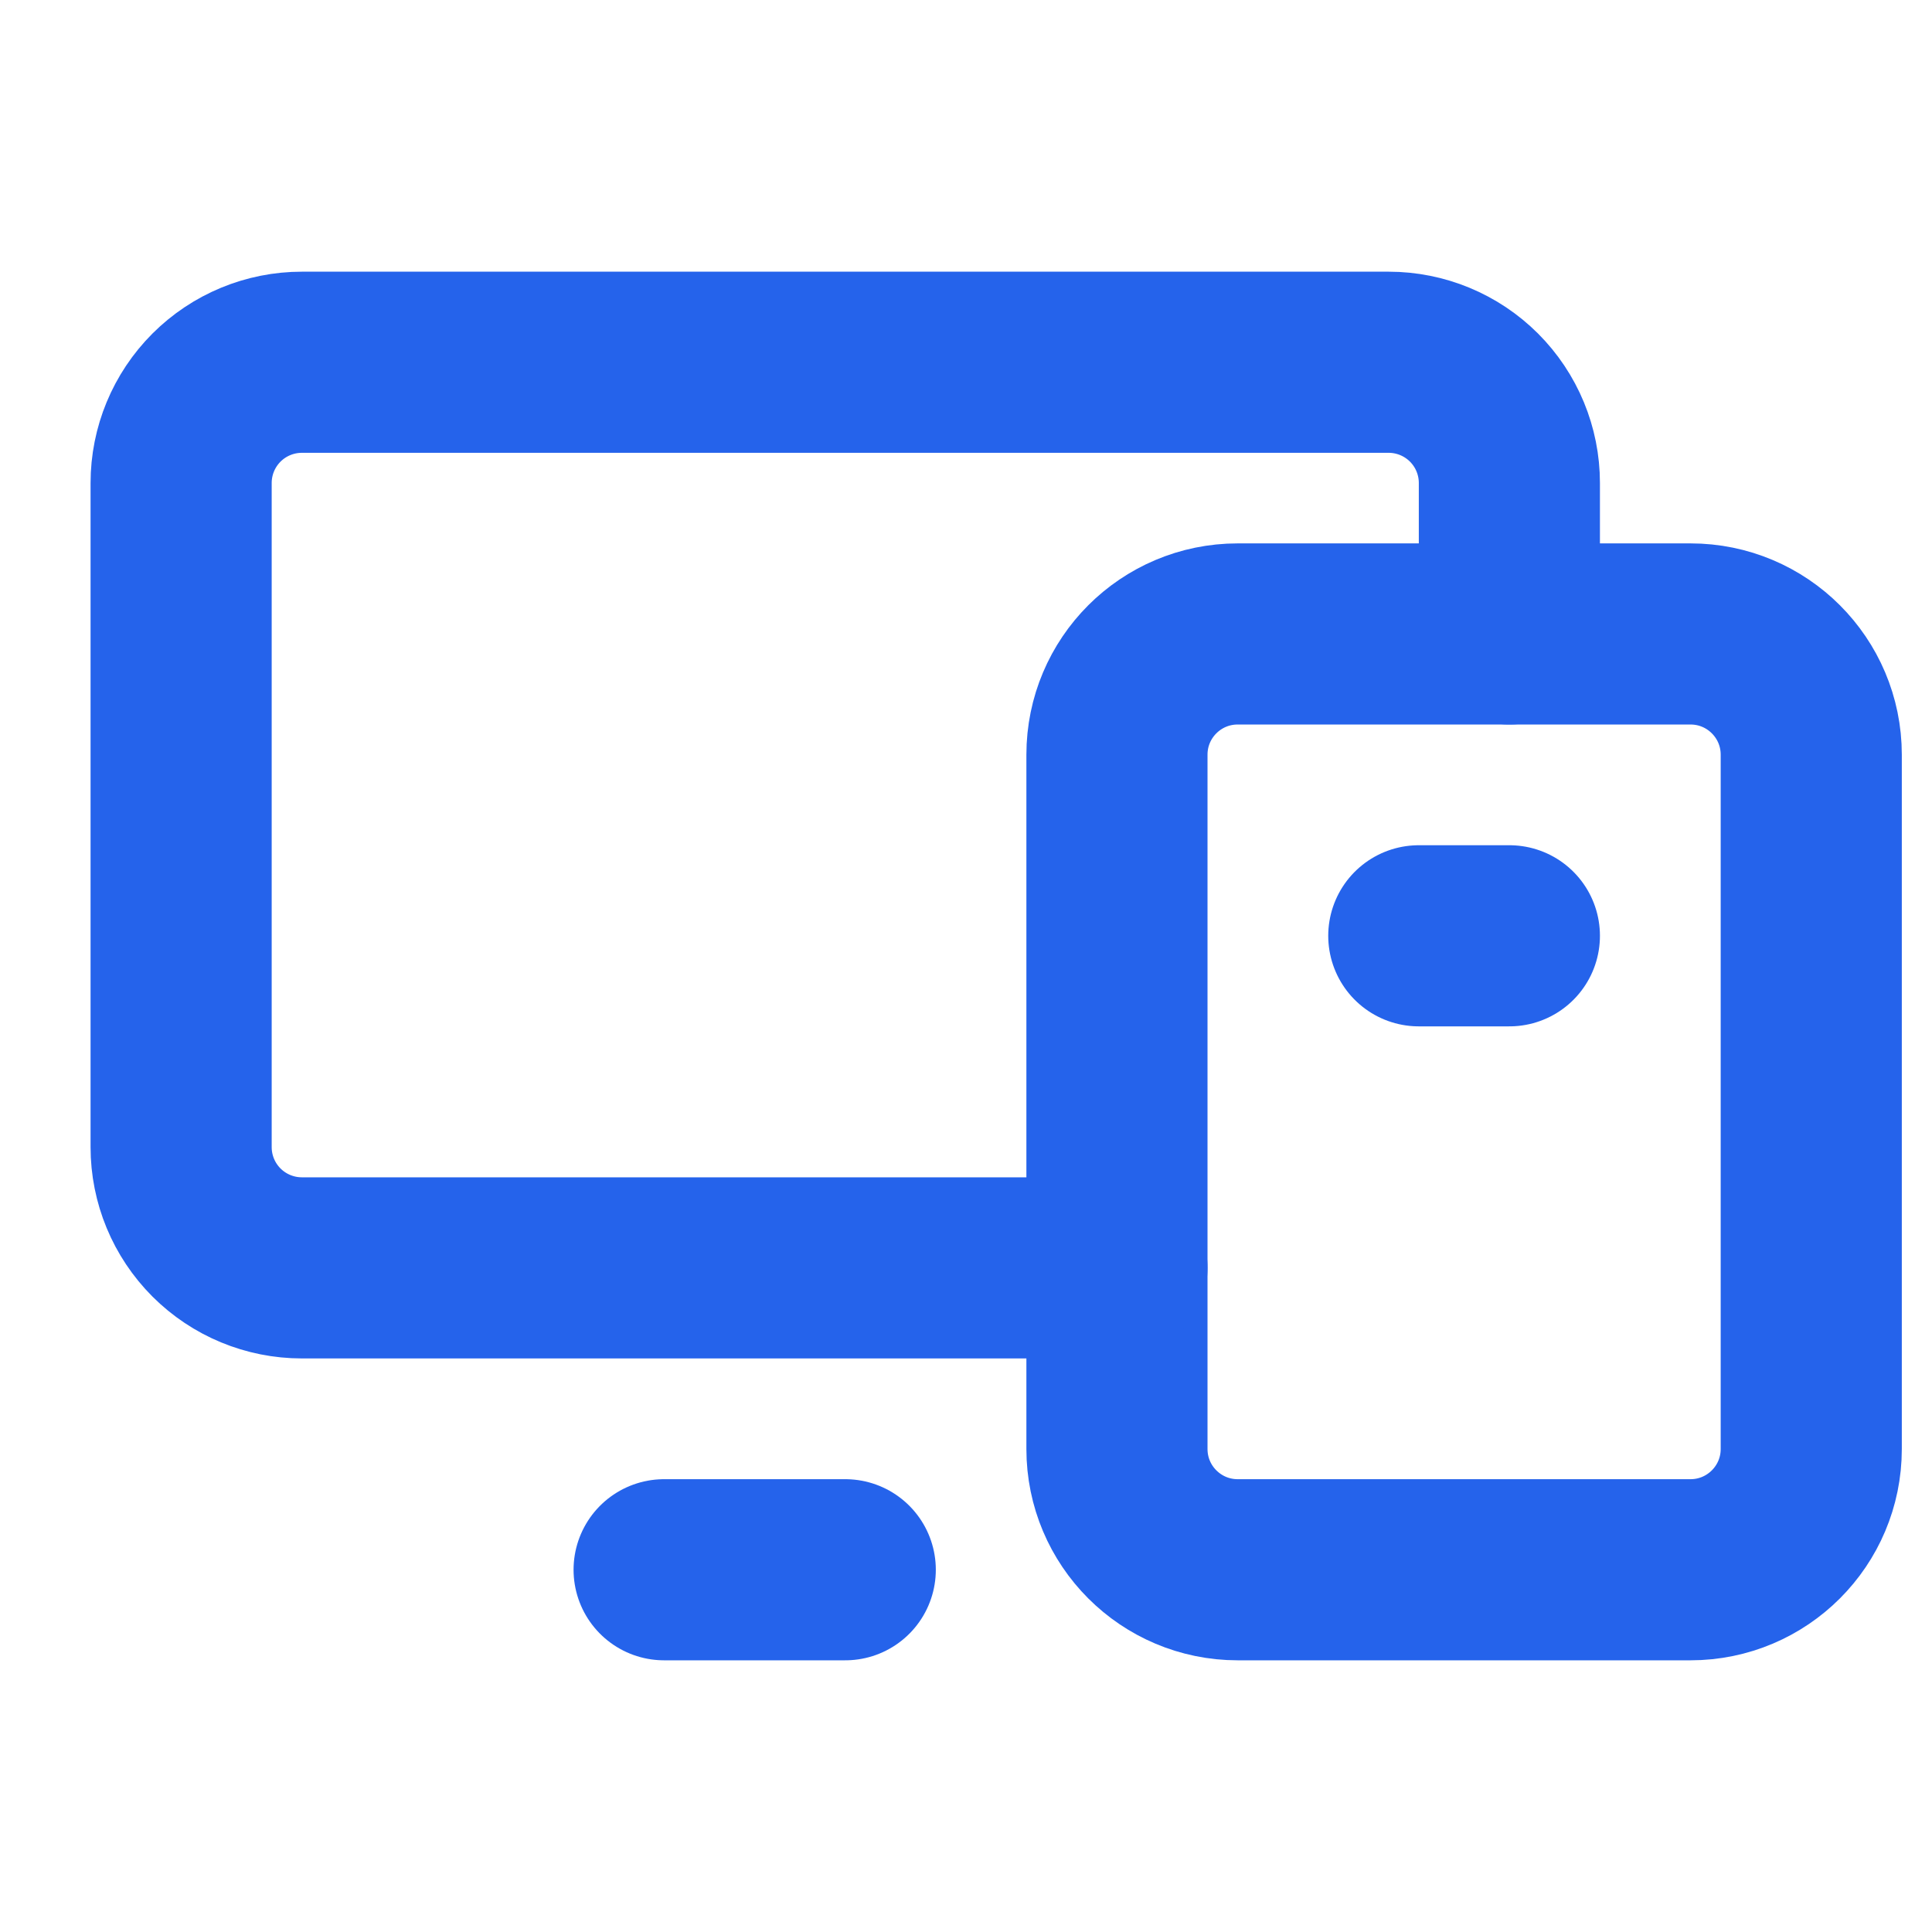
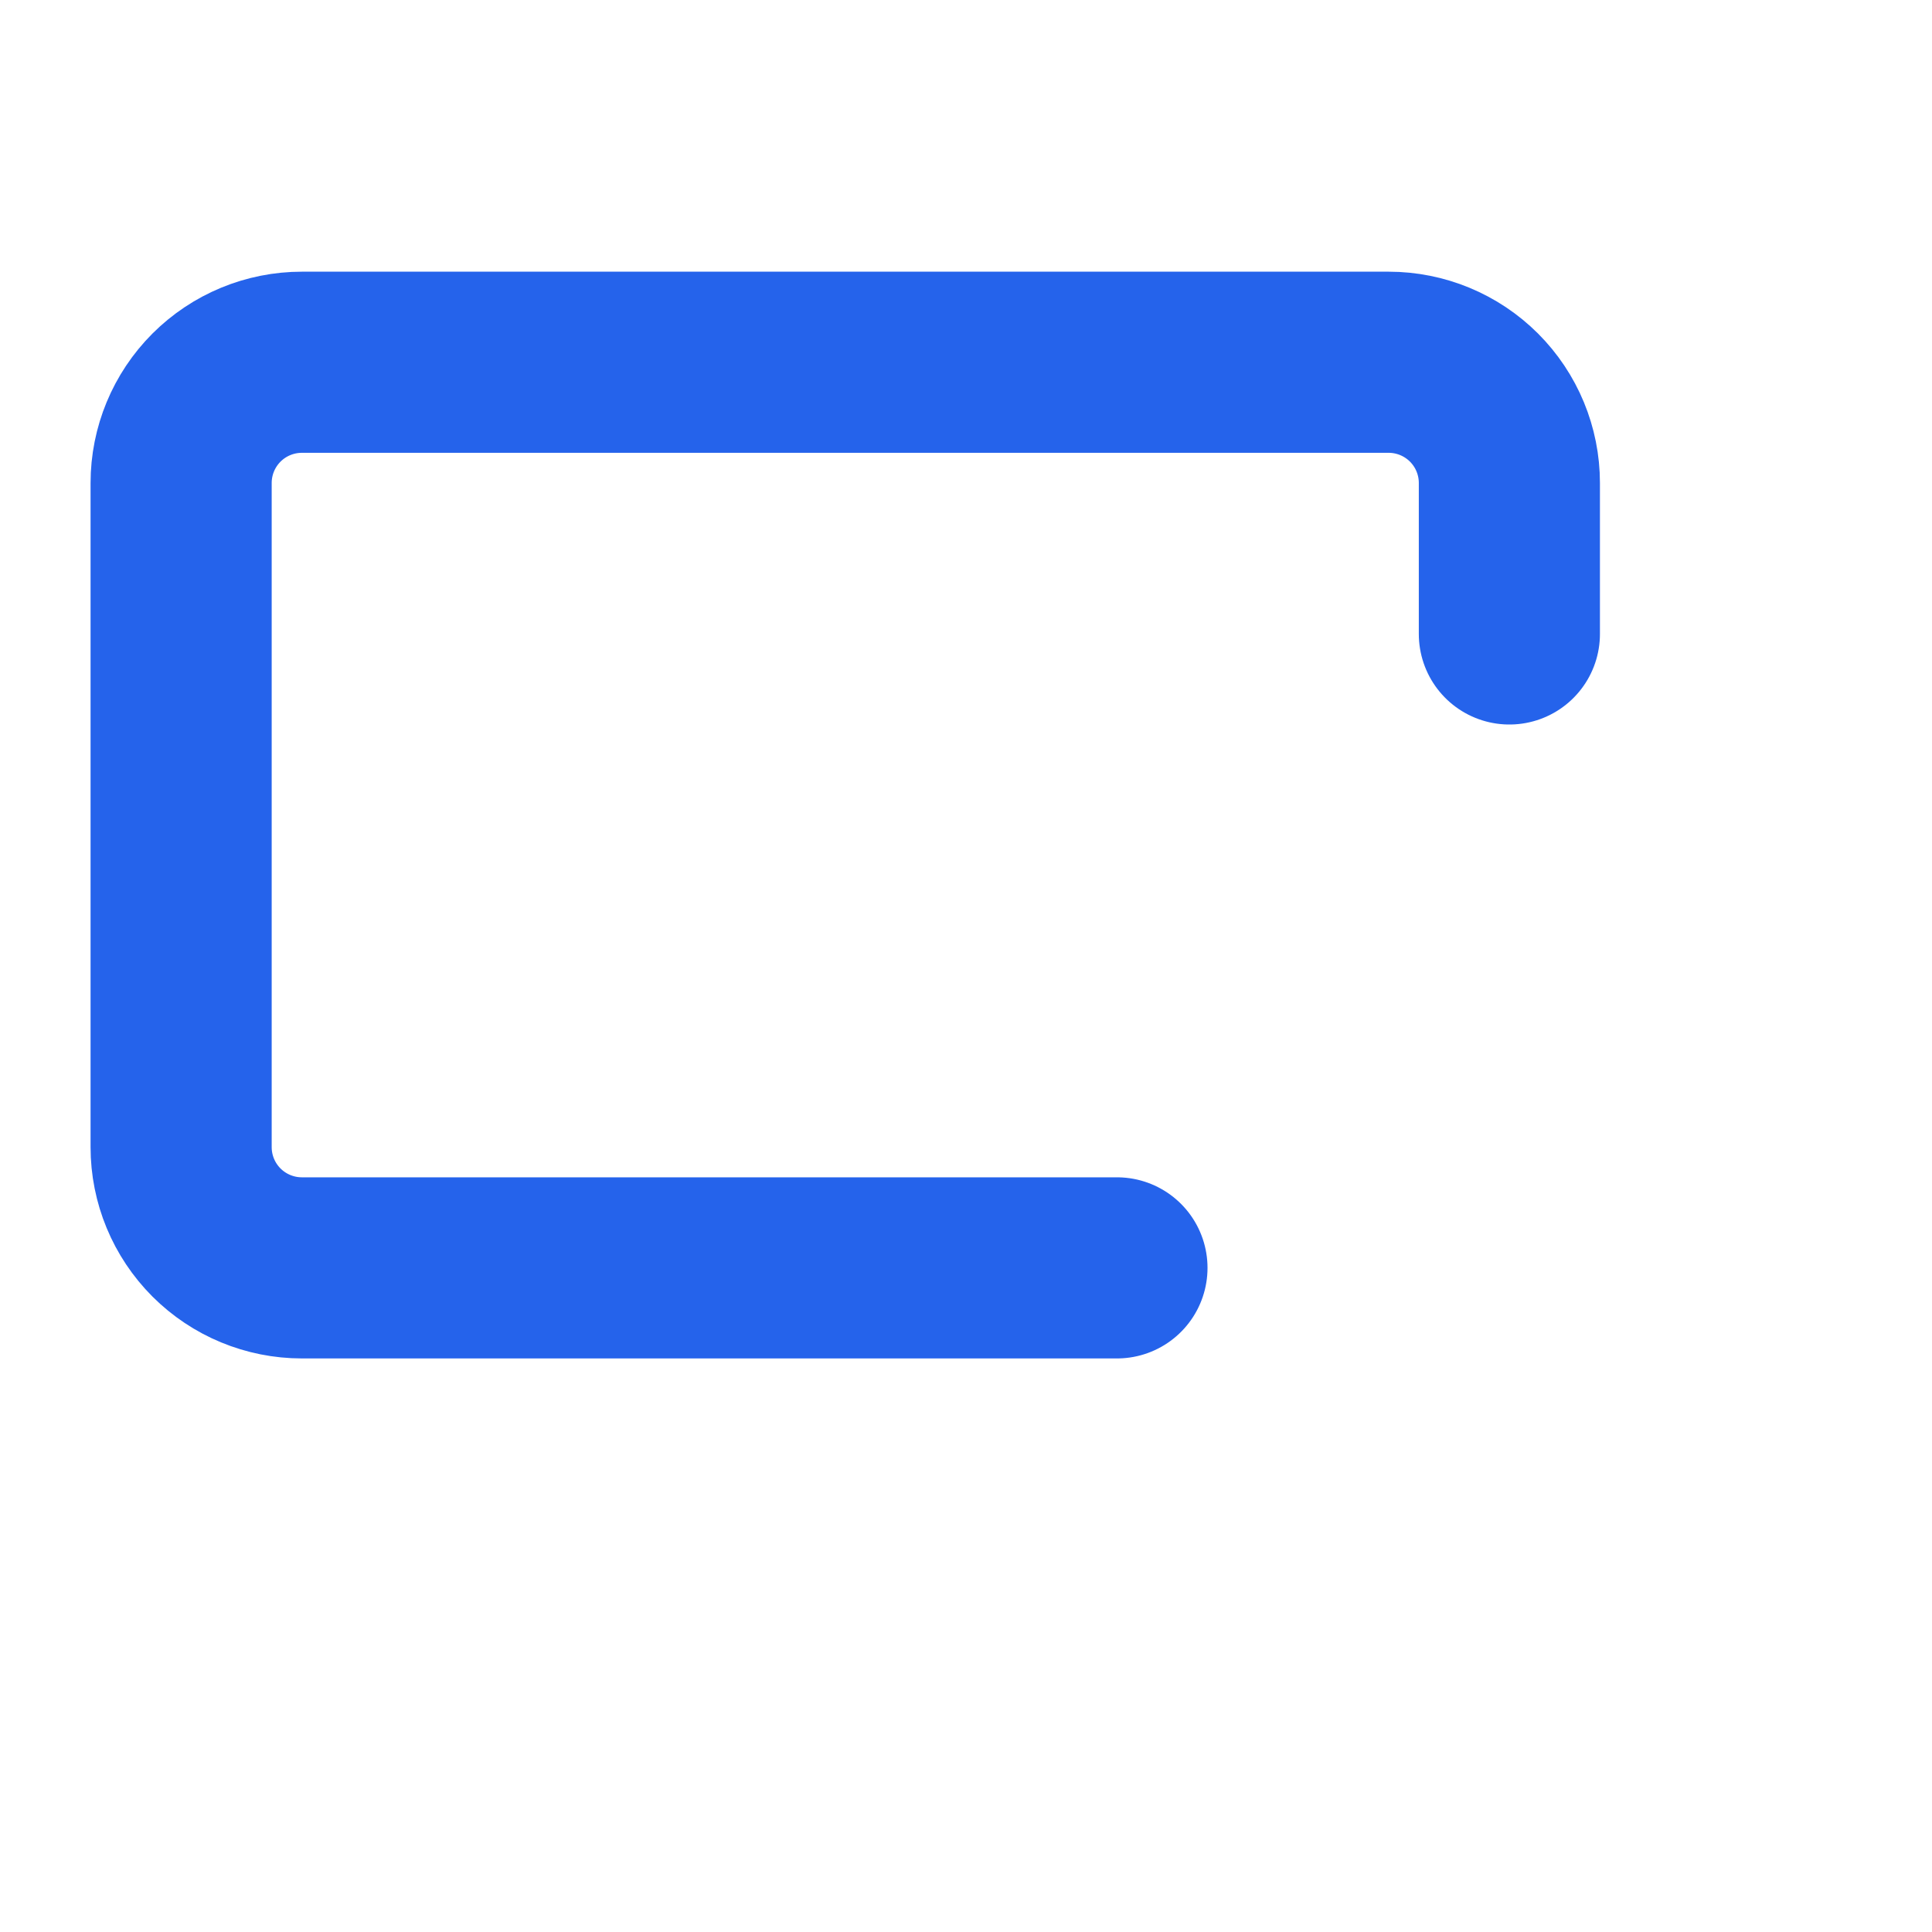
<svg xmlns="http://www.w3.org/2000/svg" width="60" height="60" viewBox="0 0 60 60" fill="none">
  <g clip-path="url(#clip0_73_127)">
-     <path d="M56.25 45V23.438C56.25 21.366 54.571 19.688 52.5 19.688H38.438C36.366 19.688 34.688 21.366 34.688 23.438V45C34.688 47.071 36.366 48.75 38.438 48.75H52.5C54.571 48.75 56.25 47.071 56.25 45Z" stroke="#2563EB" stroke-width="5.625" stroke-linecap="round" stroke-linejoin="round" />
-     <path d="M26.25 48.75H20.625" stroke="#2563EB" stroke-width="5.625" stroke-linecap="round" stroke-linejoin="round" />
    <path d="M34.688 39.375H9.375C8.38 39.375 7.427 38.98 6.723 38.277C6.02 37.573 5.625 36.62 5.625 35.625V15C5.625 14.005 6.02 13.052 6.723 12.348C7.427 11.645 8.38 11.25 9.375 11.25H43.125C44.12 11.25 45.073 11.645 45.777 12.348C46.48 13.052 46.875 14.005 46.875 15V19.688" stroke="#2563EB" stroke-width="5.625" stroke-linecap="round" stroke-linejoin="round" />
-     <path d="M44.062 29.062H46.875" stroke="#2563EB" stroke-width="5.625" stroke-linecap="round" stroke-linejoin="round" />
  </g>
  <defs>
    <clipPath id="clip0_73_127">
      <rect width="60" height="60" fill="white" />
    </clipPath>
  </defs>
</svg>